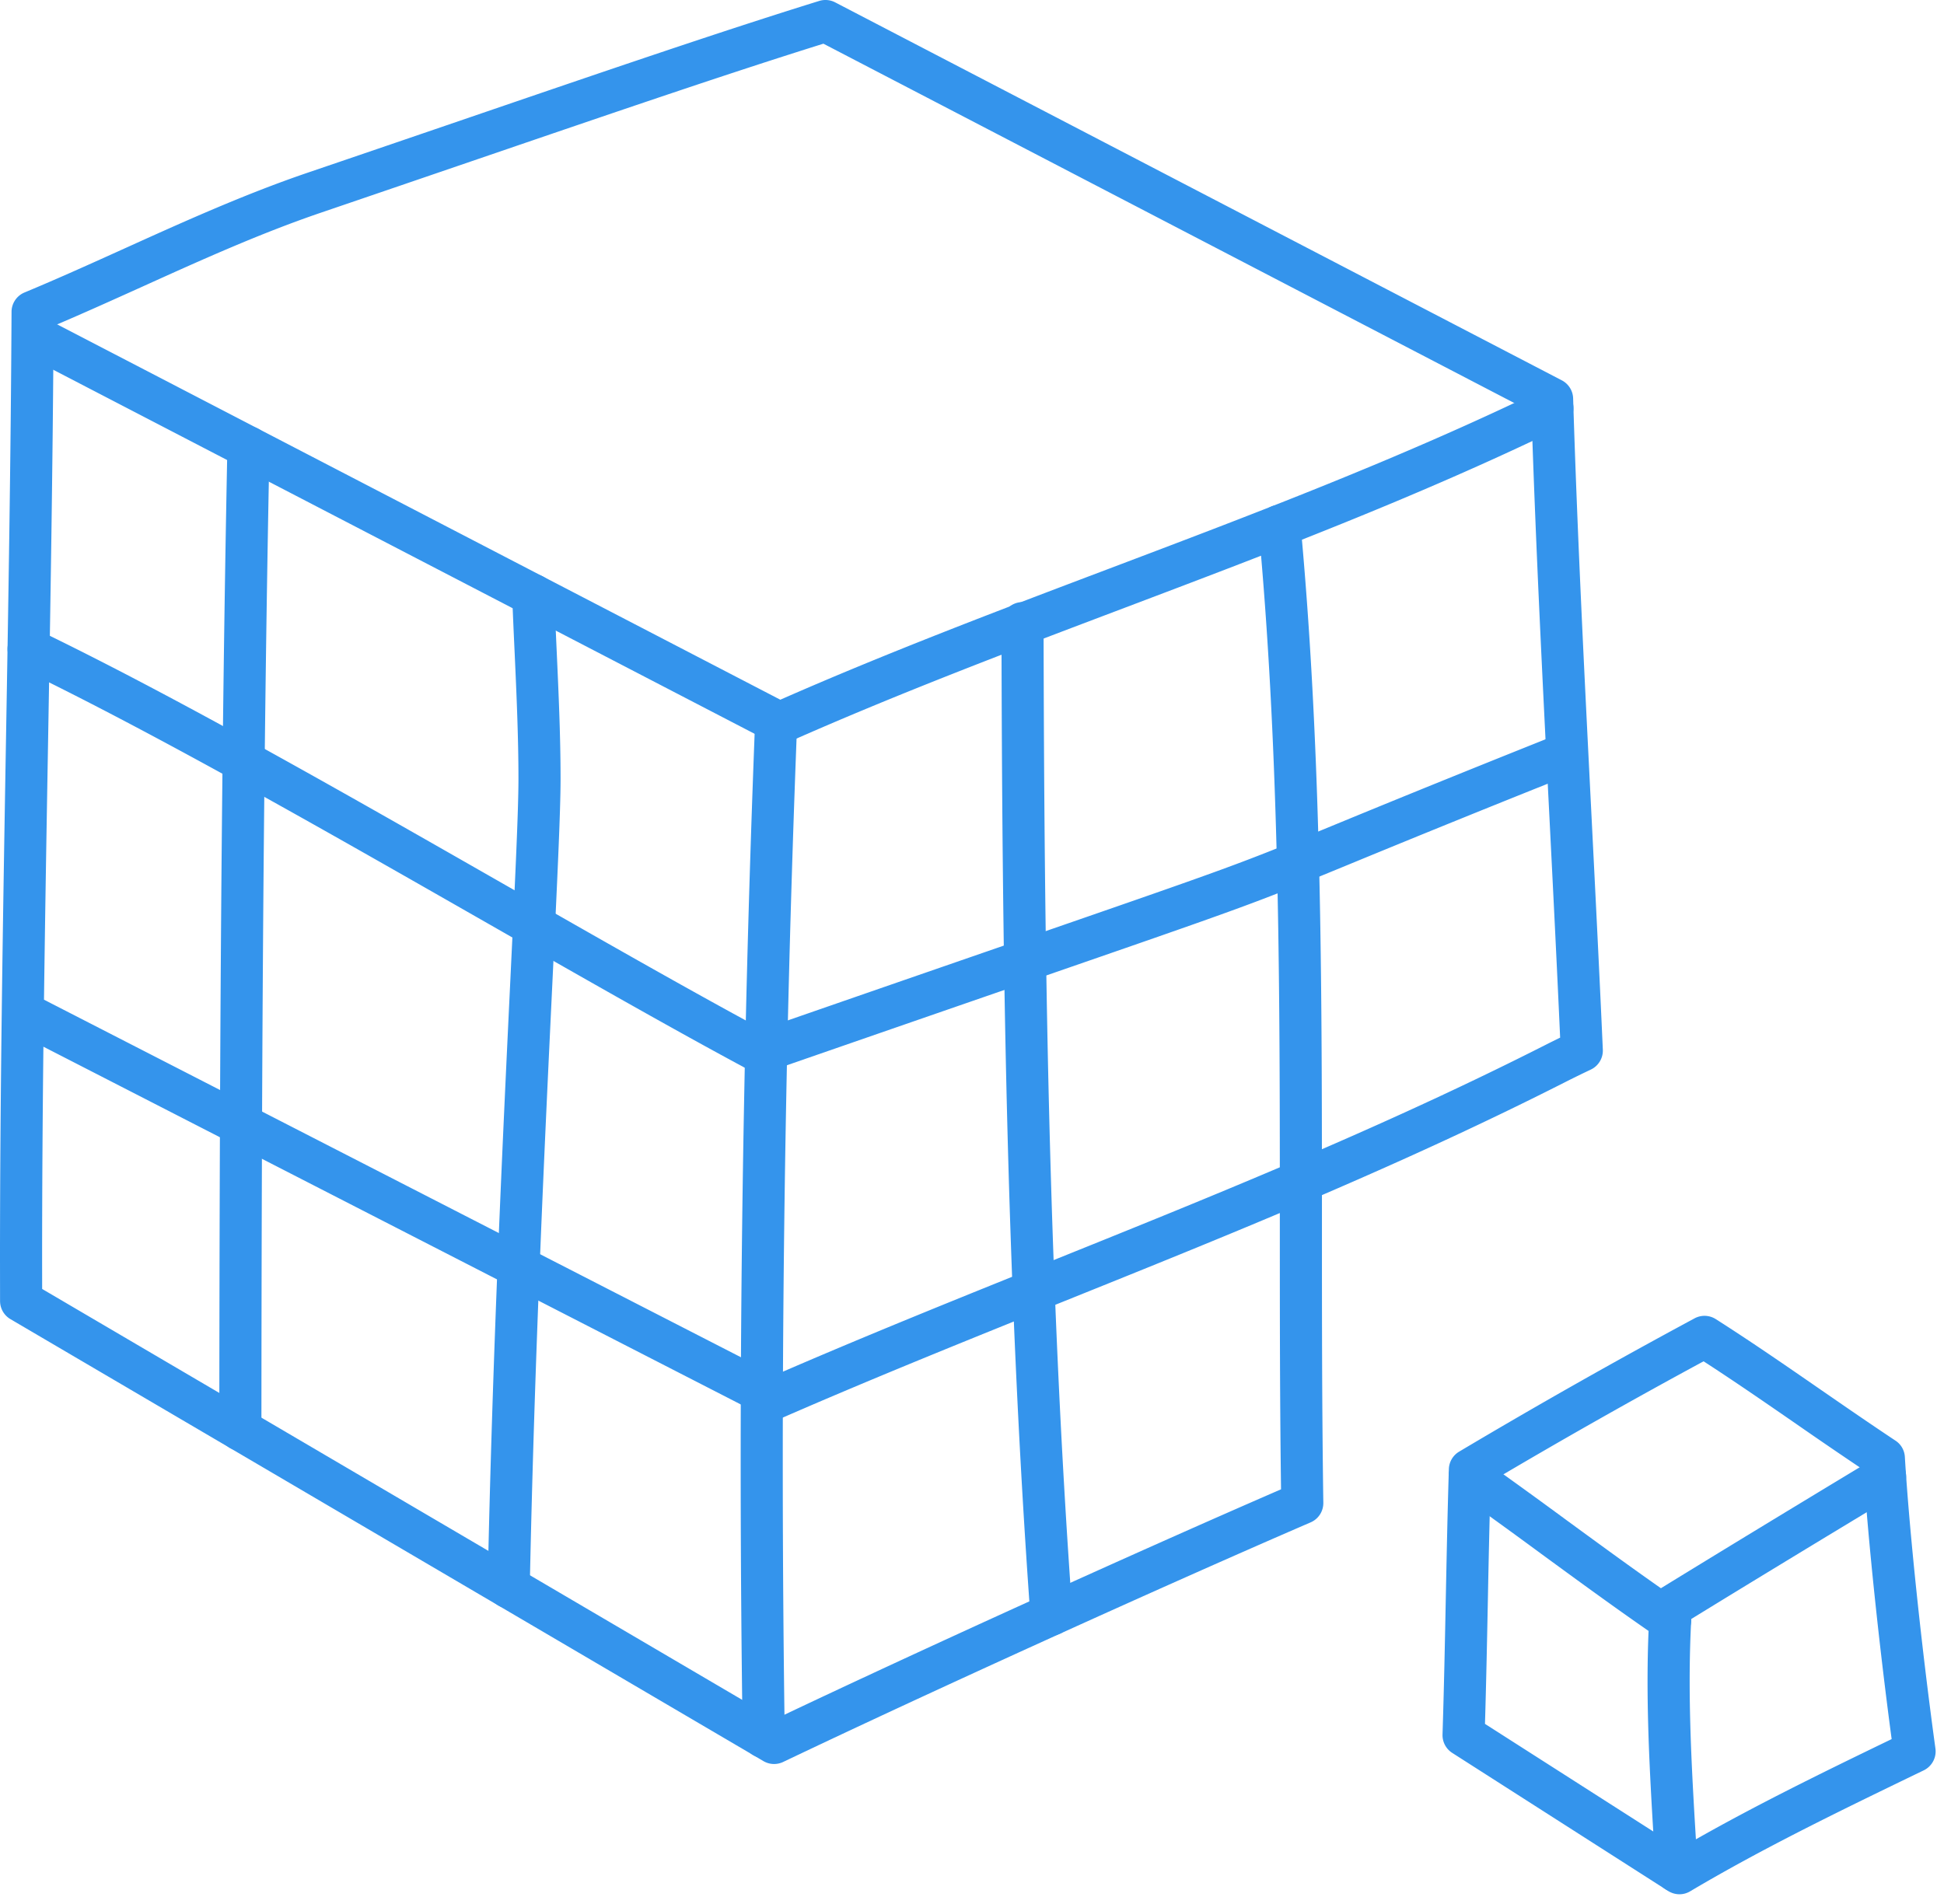
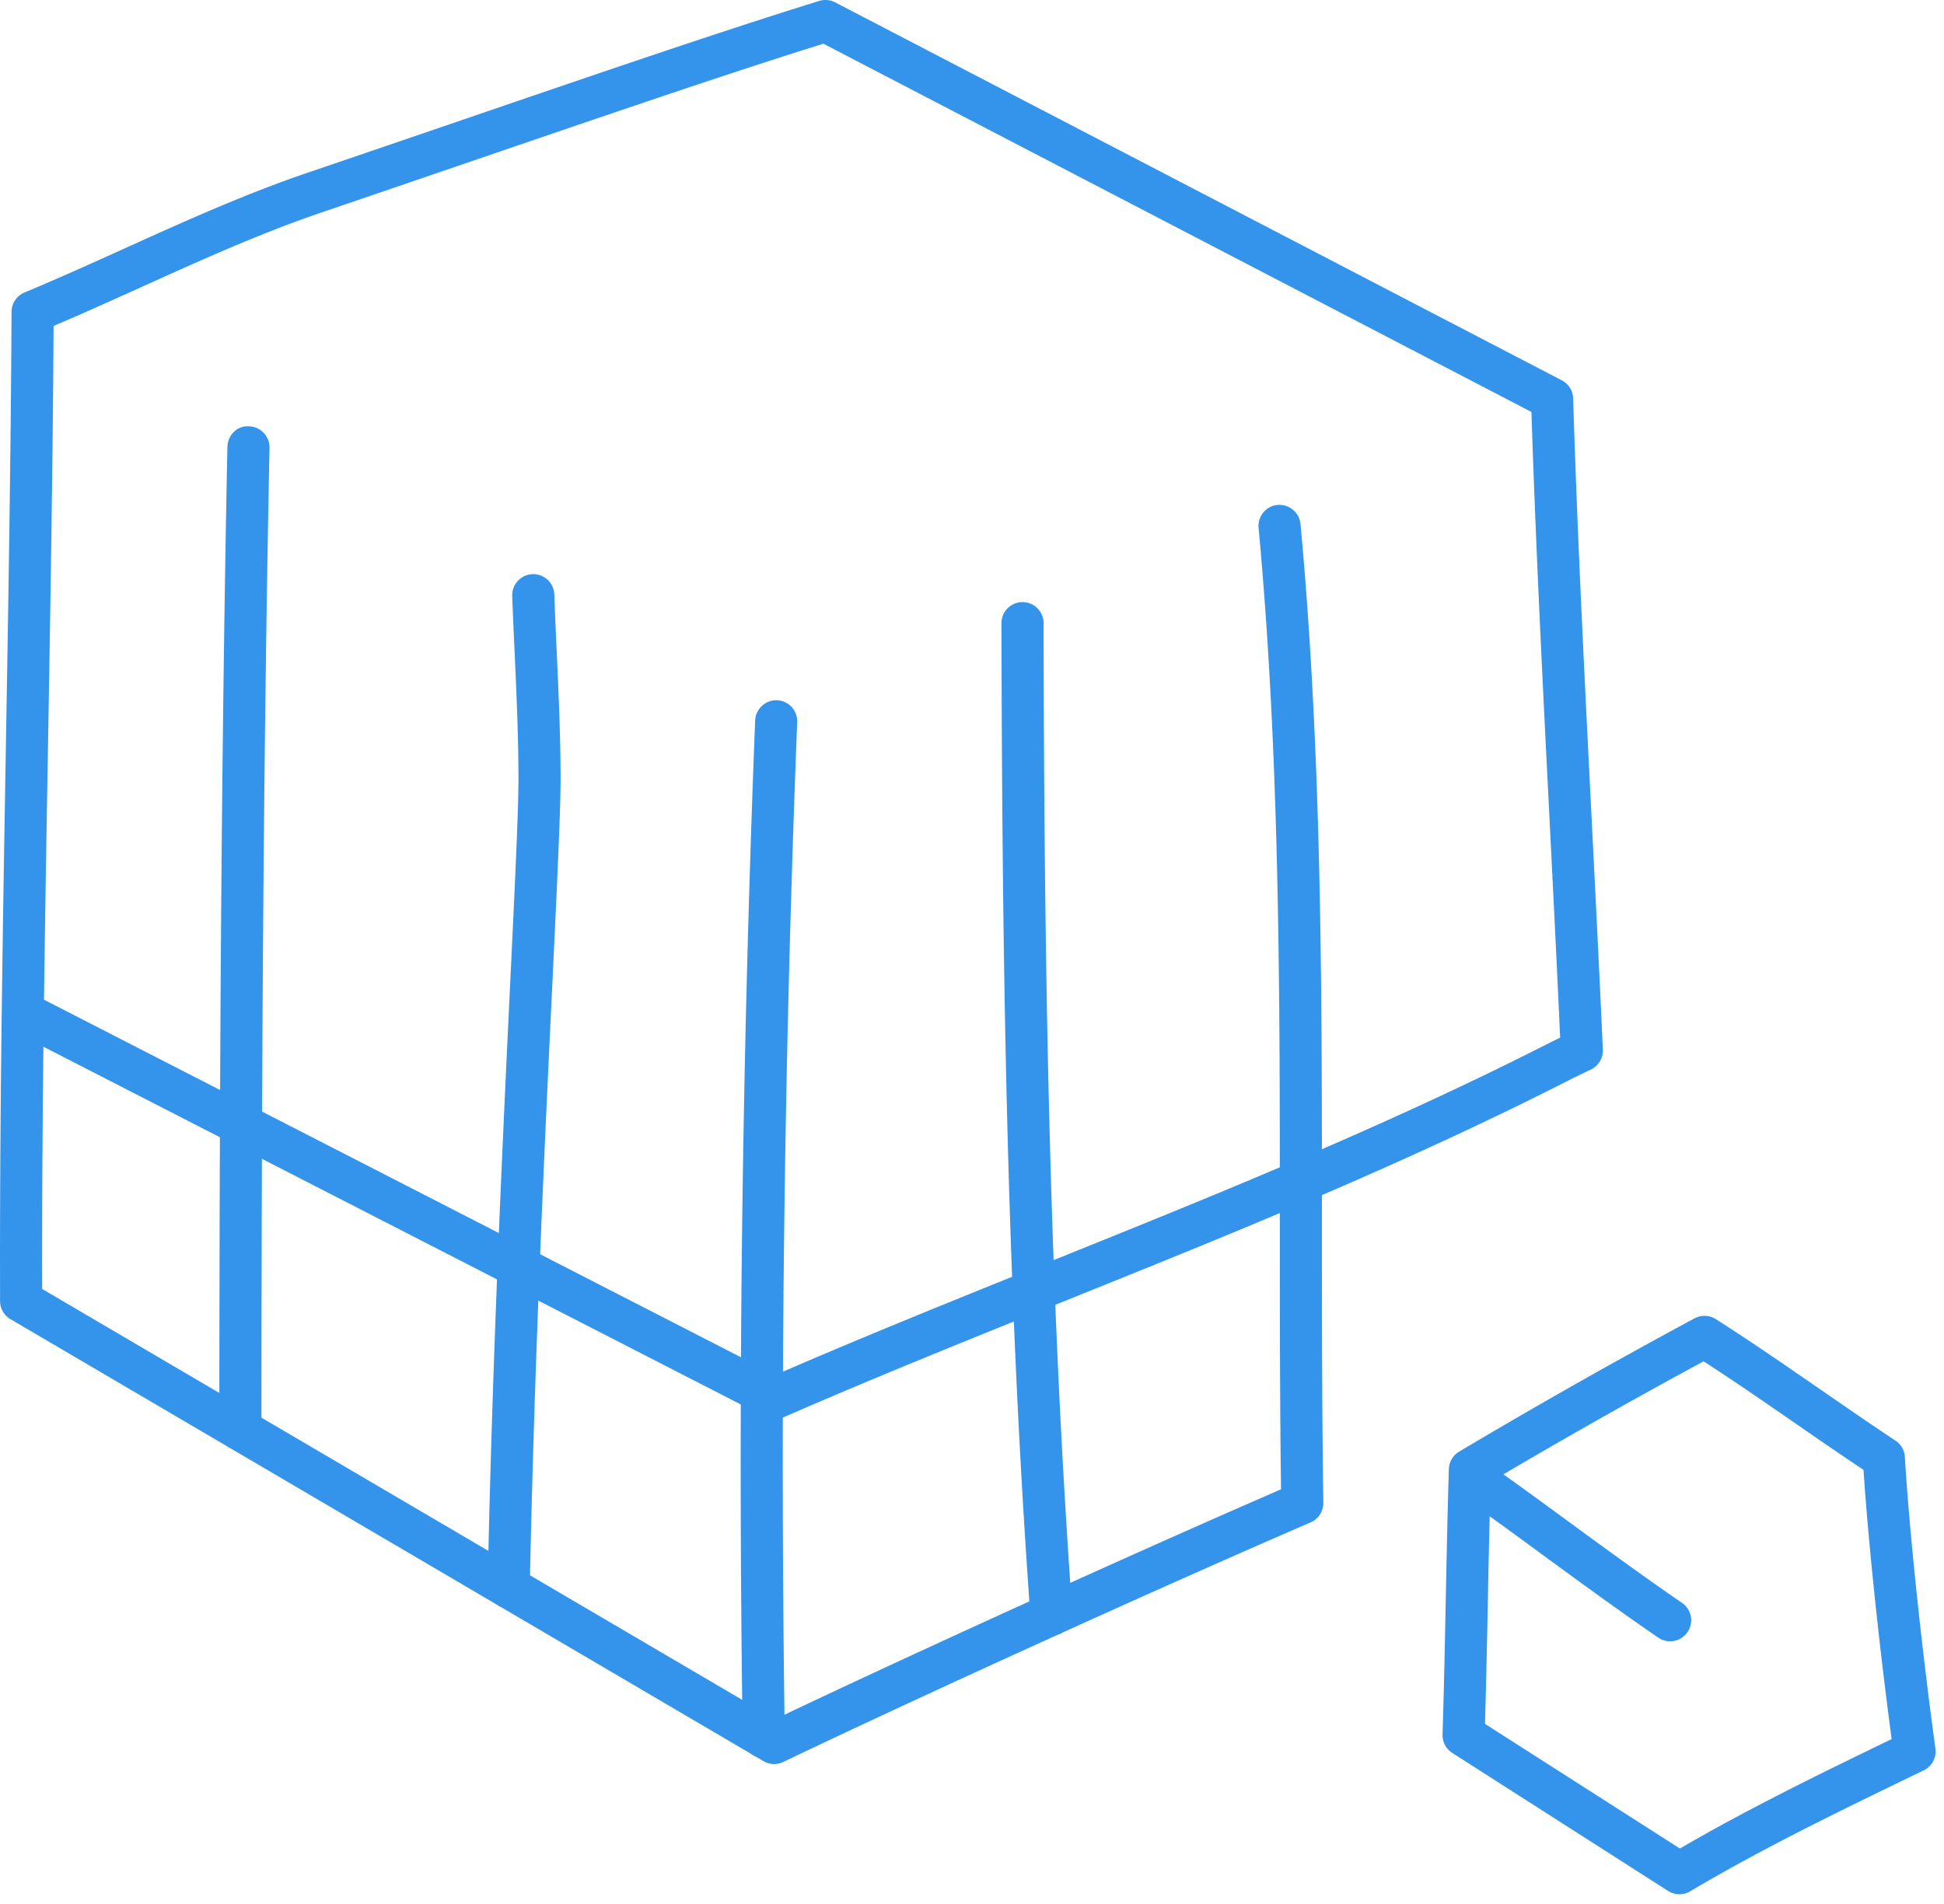
<svg xmlns="http://www.w3.org/2000/svg" width="98" height="96" viewBox="0 0 98 96">
  <g fill="none" fill-rule="evenodd">
    <path d="M0 0h80.802v88.942H0z" />
    <path d="m2.218 50.405 36.872 18.92c4.534-1.97 9.19-3.845 13.7-5.659 3.866-1.557 7.794-3.137 11.728-4.81-.006-10.643-.08-21.576-1.071-32.242a1.061 1.061 0 0 1 .958-1.155 1.07 1.07 0 0 1 1.155.96c.972 10.454 1.07 21.122 1.079 31.526 3.767-1.634 7.53-3.363 11.246-5.247.254-.129.509-.256.764-.38-.167-3.73-.356-7.473-.545-11.219-.337-6.672-.684-13.564-.902-20.328L41.51 2.203c-4.735 1.478-10.217 3.354-17.722 5.921-2.331.798-4.844 1.657-7.571 2.586-3.1 1.054-6.127 2.424-9.056 3.75-1.455.656-2.953 1.334-4.46 1.973-.04 7.093-.163 14.285-.282 21.25-.073 4.188-.145 8.446-.201 12.722zM2.125 64.99l36.949 21.691c7.176-3.414 18.093-8.373 25.505-11.589-.061-4.508-.061-9.02-.061-13.39v-.54c-3.671 1.55-7.33 3.021-10.935 4.472-4.648 1.872-9.454 3.806-14.107 5.835a1.051 1.051 0 0 1-.908-.028L2.188 52.775c-.04 3.59-.065 7.186-.065 10.756l.002 1.46zm36.897 23.952c-.186 0-.371-.049-.537-.146L.527 66.512a1.06 1.06 0 0 1-.524-.913L0 63.531c0-4.145.035-8.32.088-12.482.056-4.525.133-9 .208-13.403.124-7.186.25-14.619.286-21.925.002-.426.26-.81.654-.974 1.696-.705 3.4-1.477 5.05-2.223 2.975-1.346 6.05-2.736 9.246-3.824 2.727-.928 5.239-1.787 7.569-2.584C30.844 3.467 36.438 1.554 41.298.047c.268-.082.556-.057.804.072l36.63 19.057c.34.177.56.524.572.908.215 6.941.573 14.042.919 20.91.2 3.983.402 7.963.578 11.93.019.426-.221.823-.606 1.005-.452.214-.902.434-1.35.662-4.038 2.047-8.125 3.911-12.204 5.667v1.443c0 4.592 0 9.34.07 14.067a1.06 1.06 0 0 1-.64.991c-7.563 3.267-19.244 8.574-26.591 12.08a1.066 1.066 0 0 1-.458.103z" fill="#3494EC" />
-     <path d="M39.299 37.518c-.167 0-.335-.04-.49-.12L1.149 17.847a1.062 1.062 0 0 1 .978-1.884l37.21 19.317c5.468-2.405 11.119-4.543 16.589-6.613 7.174-2.714 14.592-5.521 21.708-8.968l.165-.08a1.06 1.06 0 1 1 .919 1.914l-.155.075c-7.204 3.489-14.668 6.313-21.886 9.045-5.598 2.118-11.388 4.308-16.946 6.773a1.047 1.047 0 0 1-.431.092" fill="#3494EC" />
    <path d="M38.5 88.637a1.061 1.061 0 0 1-1.06-1.046 959.295 959.295 0 0 1 .628-51.265 1.072 1.072 0 0 1 1.1-1.02 1.063 1.063 0 0 1 1.02 1.103 957.008 957.008 0 0 0-.627 51.15 1.065 1.065 0 0 1-1.06 1.078" fill="#3494EC" />
-     <path d="M38.329 54.114c-.173 0-.346-.042-.501-.126-3.888-2.084-8.517-4.728-13.417-7.53C16.248 41.794 7.808 36.97.979 33.673a1.061 1.061 0 0 1 .923-1.912c6.895 3.33 15.368 8.171 23.562 12.855 4.717 2.695 9.18 5.246 12.957 7.282 5.323-1.848 9.401-3.259 12.587-4.36C62.366 43.61 62.366 43.61 67.15 41.64c2.198-.905 5.519-2.272 11.466-4.646a1.062 1.062 0 0 1 .786 1.972 996.138 996.138 0 0 0-11.443 4.637c-4.842 1.993-4.842 1.993-16.257 5.941-3.273 1.132-7.487 2.59-13.025 4.511a1.069 1.069 0 0 1-.348.06" fill="#3494EC" />
    <path d="M53.001 82.466a1.062 1.062 0 0 1-1.057-.985c-1.23-17.005-1.428-34.086-1.458-50.013a1.062 1.062 0 1 1 2.122-.004c.031 15.888.227 32.925 1.453 49.863a1.062 1.062 0 0 1-.982 1.136l-.078.003M12.116 73.148a1.063 1.063 0 0 1-1.06-1.062c.011-15.796.07-32.733.407-49.55.012-.586.498-1.088 1.083-1.04a1.061 1.061 0 0 1 1.04 1.083c-.339 16.799-.397 33.722-.408 49.508a1.062 1.062 0 0 1-1.062 1.06M25.645 81.09a1.067 1.067 0 0 1-1.062-1.083c.237-11.634.763-22.622 1.147-30.646.236-4.924.406-8.482.406-10.083 0-2.116-.097-4.257-.19-6.33-.045-.964-.09-1.931-.124-2.9a1.06 1.06 0 0 1 1.022-1.098l.04-.001c.568 0 1.038.45 1.06 1.023.034.962.077 1.922.121 2.882.095 2.094.194 4.259.194 6.424 0 1.652-.172 5.23-.408 10.185-.384 8.01-.909 18.982-1.145 30.587a1.063 1.063 0 0 1-1.06 1.04M74.86 86.919l9.827 6.284c3.473-2.022 7.127-3.8 10.674-5.517-.63-4.717-1.184-9.996-1.418-13.573a246.702 246.702 0 0 1-3.389-2.315c-1.528-1.055-3.102-2.143-4.674-3.16a314.955 314.955 0 0 0-10.738 6.083 761.968 761.968 0 0 0-.135 5.889c-.042 2.103-.084 4.207-.147 6.309m9.804 8.591a1.07 1.07 0 0 1-.573-.168l-10.882-6.96a1.063 1.063 0 0 1-.489-.928c.073-2.293.12-4.591.165-6.887.044-2.169.088-4.336.154-6.494a1.06 1.06 0 0 1 .518-.88 317.248 317.248 0 0 1 11.868-6.721 1.056 1.056 0 0 1 1.072.04c1.78 1.133 3.551 2.357 5.263 3.54 1.26.87 2.52 1.74 3.794 2.586.28.183.454.488.473.821.222 3.706.841 9.614 1.541 14.701.063.455-.175.9-.588 1.101l-.427.206c-3.784 1.832-7.697 3.726-11.348 5.893-.167.1-.354.15-.54.15" fill="#3494EC" />
-     <path d="M84.527 95.422a1.062 1.062 0 0 1-1.06-.998l-.063-1.065c-.17-2.812-.348-5.719-.348-8.585 0-1.373.04-2.626.12-3.831.023-.342.21-.653.503-.833 3.206-1.97 6.638-4.058 10.802-6.57a1.06 1.06 0 1 1 1.096 1.818c-3.955 2.385-7.25 4.388-10.317 6.272-.054.99-.081 2.024-.081 3.144 0 2.801.175 5.676.344 8.456l.064 1.067a1.062 1.062 0 0 1-.996 1.123l-.064.002" fill="#3494EC" />
    <path d="M84.194 82.755c-.208 0-.416-.061-.6-.186-1.986-1.362-3.967-2.812-5.883-4.213a304.168 304.168 0 0 0-4.234-3.065 1.06 1.06 0 0 1 1.226-1.732 320.656 320.656 0 0 1 4.262 3.084c1.903 1.392 3.87 2.832 5.83 4.175a1.062 1.062 0 0 1-.601 1.937" fill="#3494EC" />
  </g>
</svg>